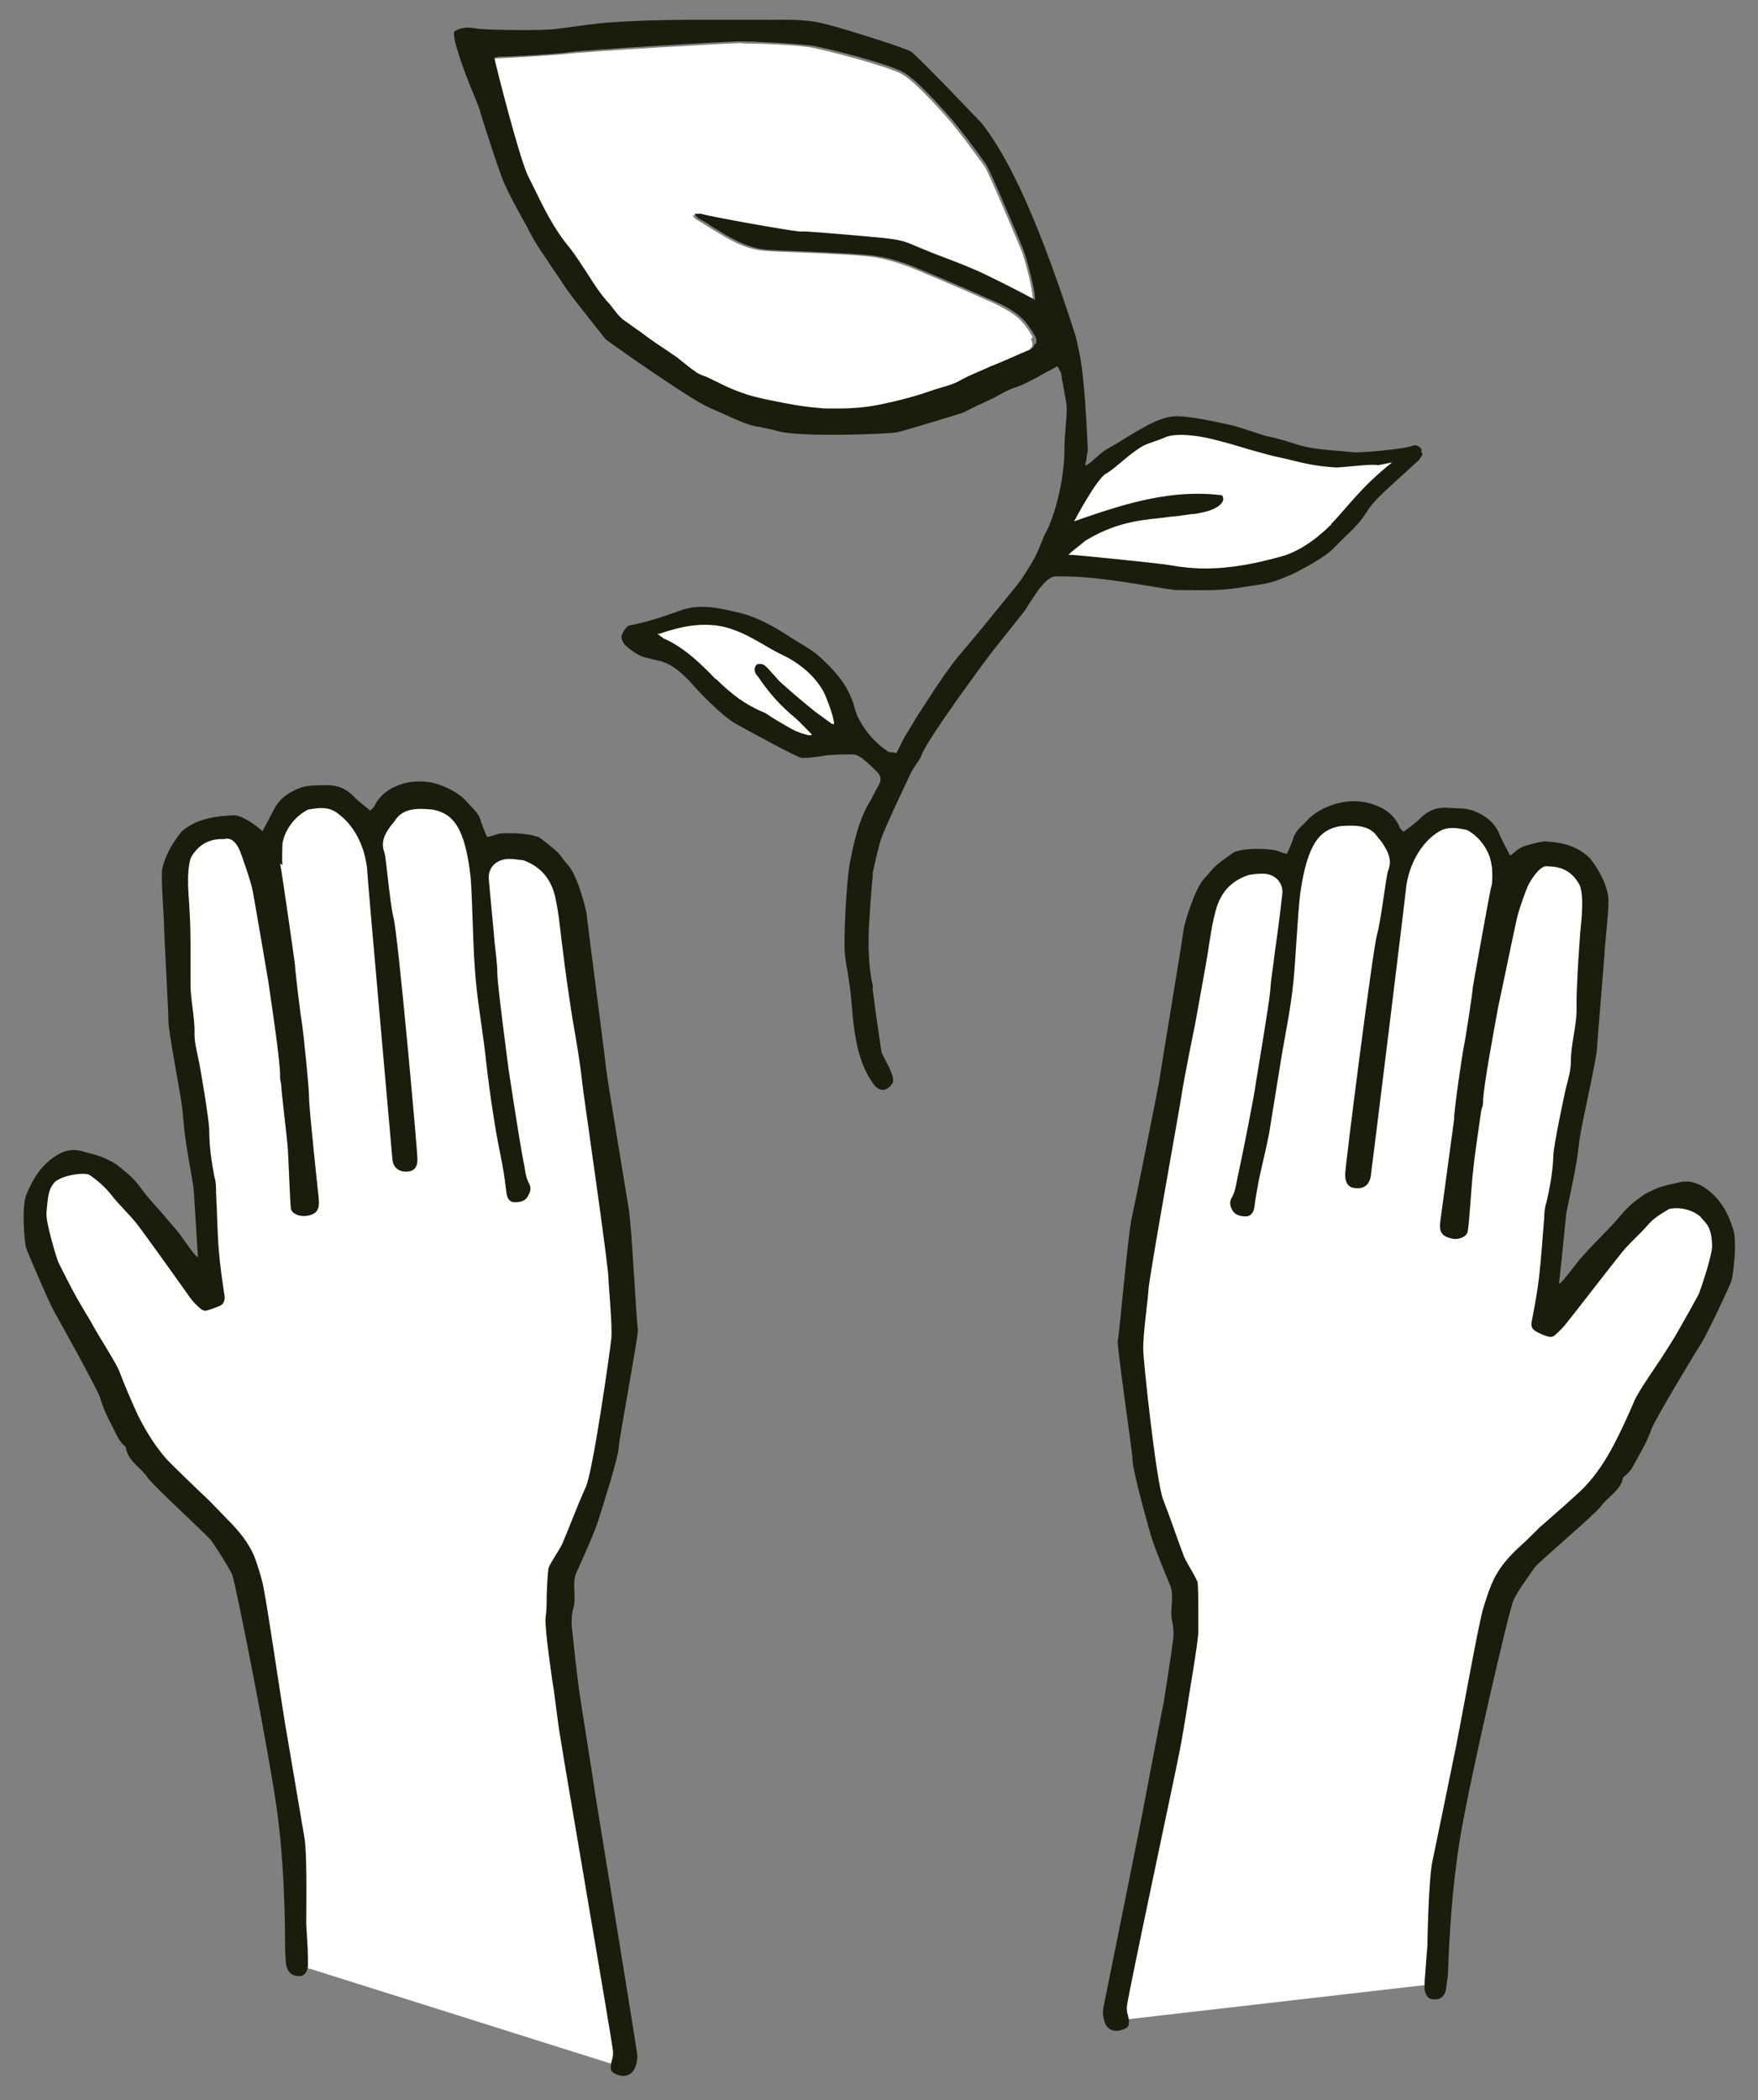
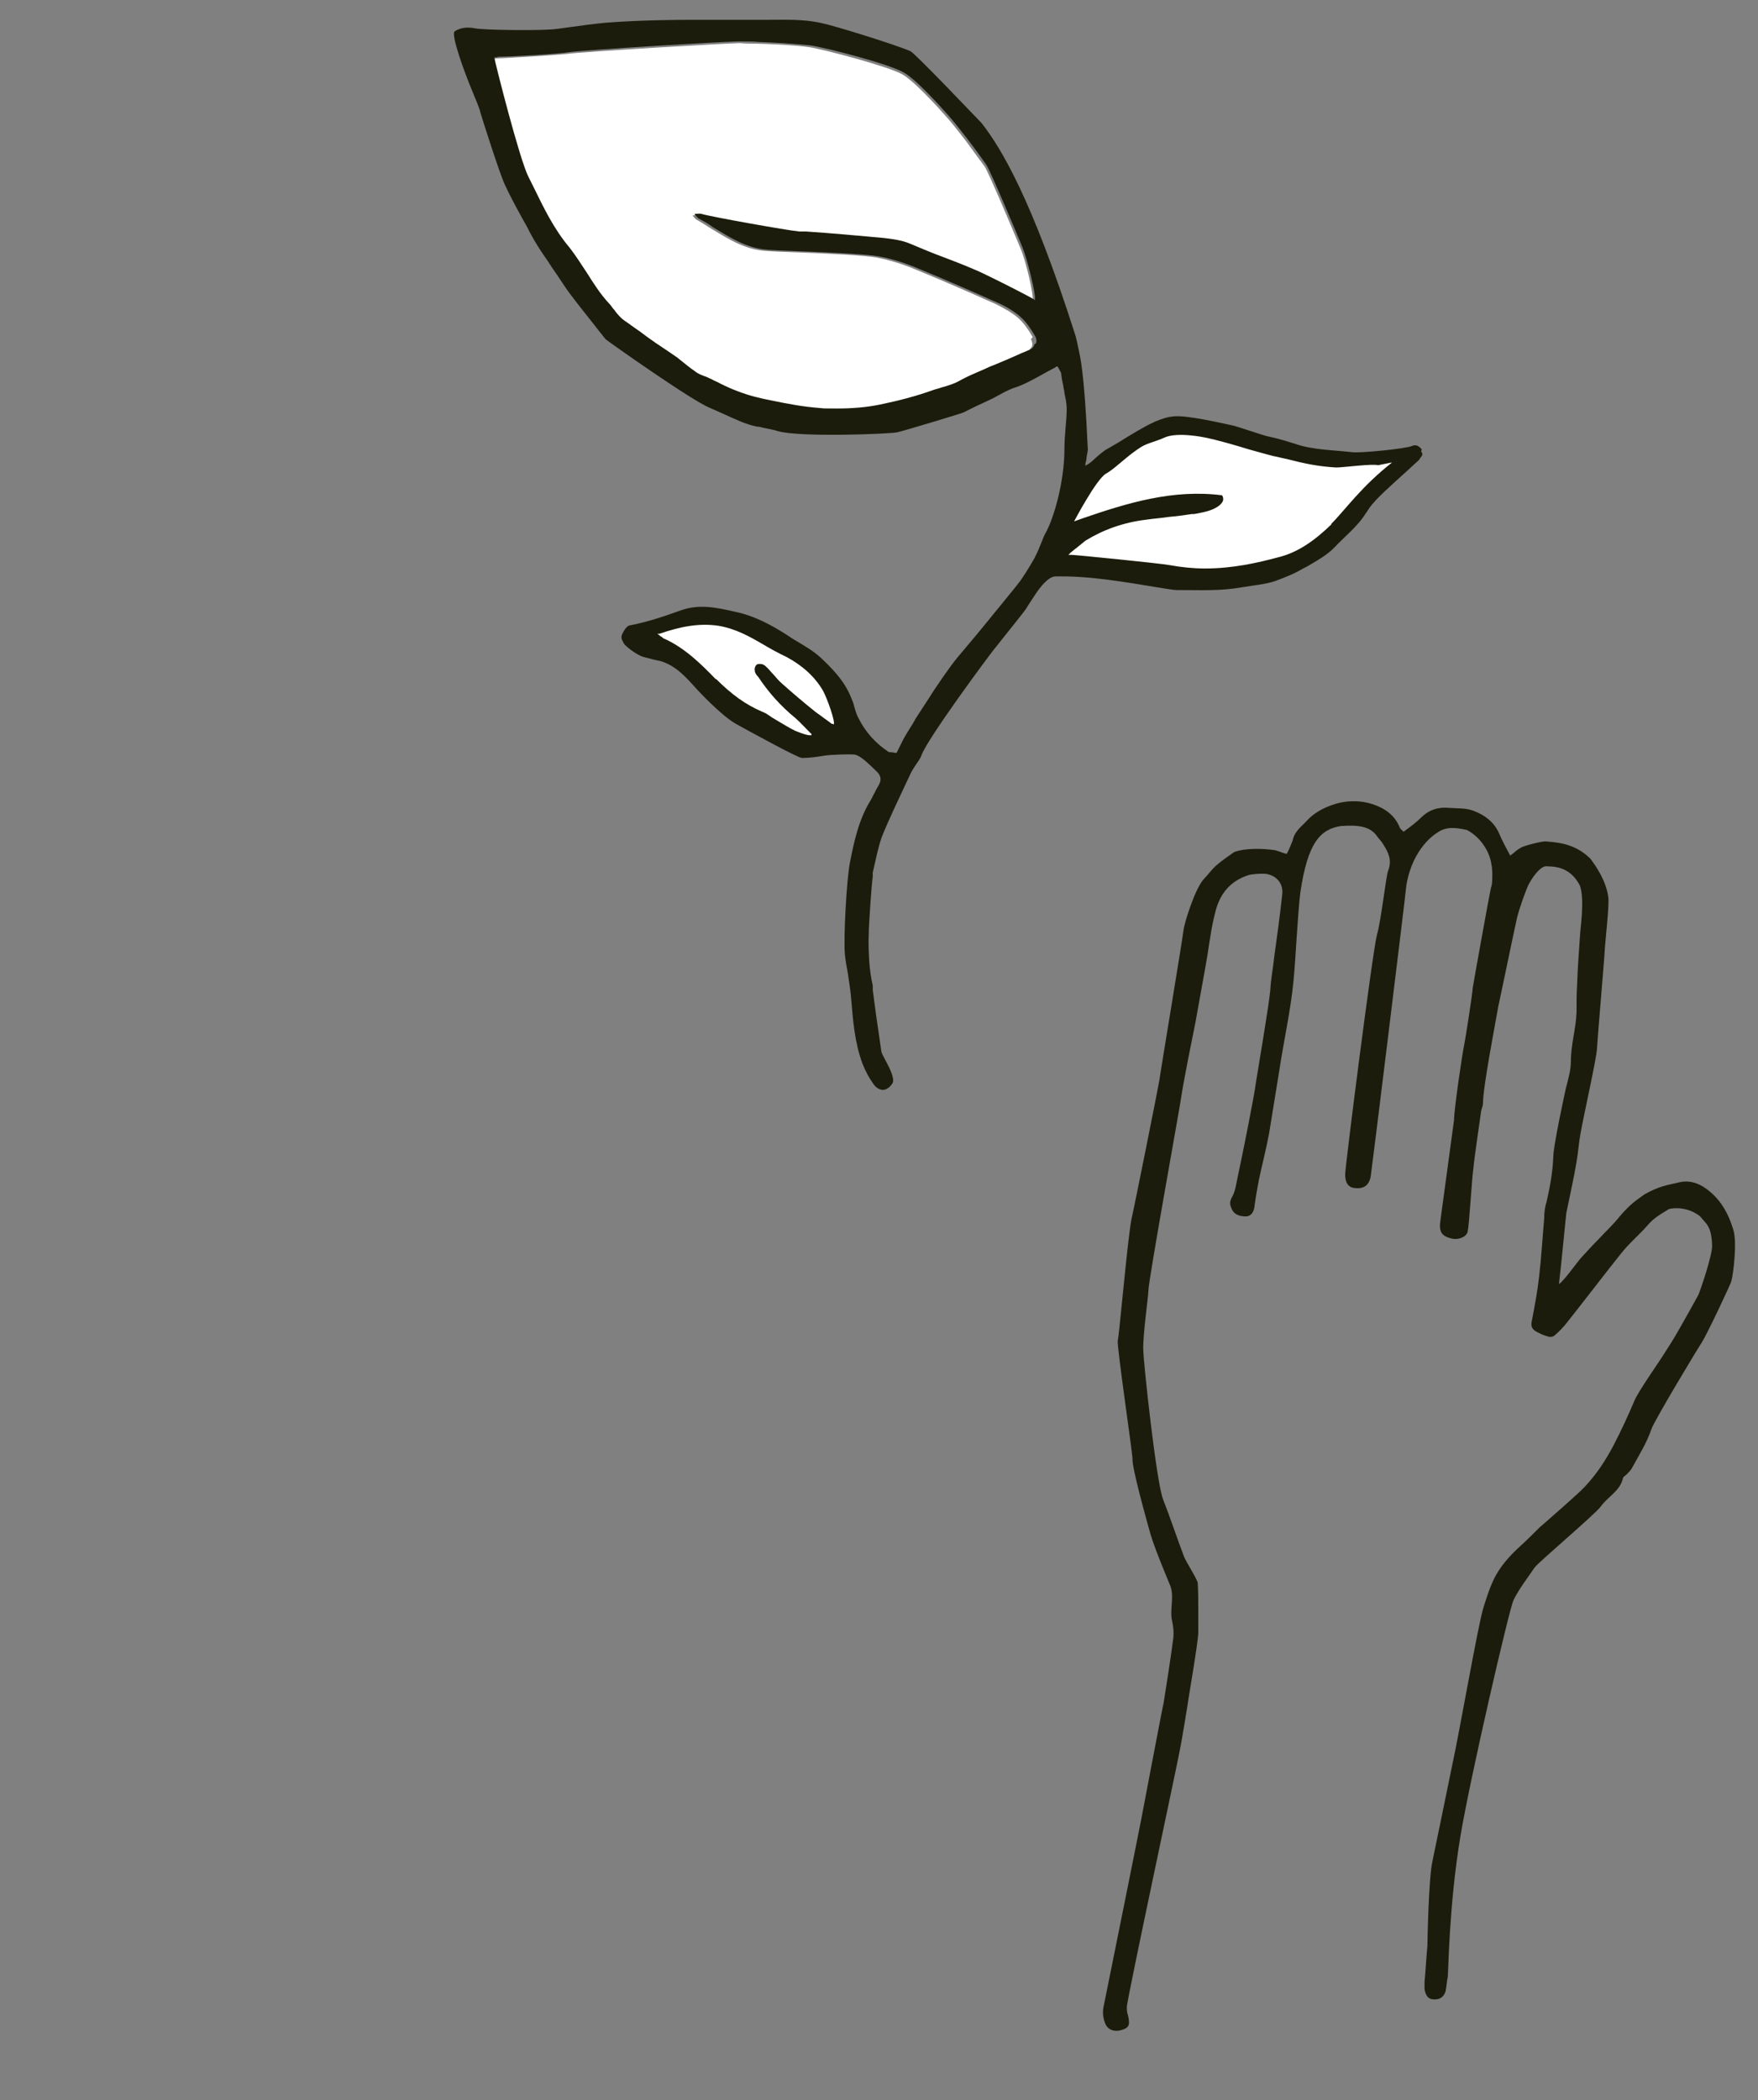
<svg xmlns="http://www.w3.org/2000/svg" id="Laag_1" version="1.1" viewBox="0 0 310 370.2">
  <rect x="0" y="0" width="310" height="370.2" fill="#808080" stroke="none" />
  <defs>
    <style>
      .st0 {
        fill: #1c1c0c;
      }

      .st1 {
        fill: #fff;
      }
    </style>
  </defs>
  <polygon class="st1" points="189 87.2 204.1 76.3 209.8 75.7 220.6 78.4 233.9 81.4 245.4 81.4 234.8 95.5 225.6 100.3 217.2 102.5 198.8 101.2 185.9 100.3 189 87.2" />
  <polygon class="st1" points="150.4 129.5 146.4 118.8 135 111.8 126.3 108 113.6 111.2 112.7 113.8 118.8 115 126.9 122.2 135 128 142.3 131.5 150.4 129.5" />
-   <polygon class="st1" points="197.2 356.1 253.7 349.6 255.4 322.5 262.2 289.2 266.2 278.7 284.4 262.4 304.2 224.7 302.5 214.2 297.4 211.5 291.1 212.6 273.5 233.6 274.6 212 281.5 170.4 281.7 157.7 276.4 151 269.7 151.4 265.6 157.5 263.3 147.1 254.8 143.9 248.5 150.5 242.5 144.2 236.9 143.9 232.6 146.5 228.3 154.3 222.2 152.3 217.4 153.8 212 161.9 204.2 203 199.4 236 203.2 266.7 208.9 282.7 202.4 325 197.2 356.1" />
-   <polygon class="st1" points="110.5 364.6 52.1 346.2 50.9 318 45.6 284.4 42.1 273.7 24.5 256.6 6.3 218.2 8.5 207.7 13.6 205.3 19.9 206.6 36.6 228.3 36.4 206.7 31.3 164.8 31.6 152.2 38.1 146.4 43.8 146.4 47.7 152.6 50.4 142.3 58.4 140.8 65.1 146.4 71.4 140.3 76.9 140.3 81.2 143.1 85.1 151 91.3 149.3 96.1 151 101.1 159.3 107.2 200.6 110.5 233.8 105.5 264.4 99.1 280.1 103.8 322.6 110.5 364.6" />
  <g>
    <path class="st1" d="M206.2,99.6c2.1.4,4.2.6,6.3.6,4.8,0,9.3-1,13-2,3.2-.8,6.1-2.7,9.3-5.8,2.4-2.3,5.4-6.7,10.8-10.9l-2.5.5c-1-.2-6.1.5-7.4.4.2,0-.3,0,0,0-3.3-.2-5.6-.7-8.7-1.5-.6-.2-1.7-.4-2.3-.5-1.5-.4-2.9-.8-4.4-1.2-2.4-.7-5.4-1.6-7.8-2.1,0,0-4.7-1.1-7,0-1.5.6-3.1.9-4.2,1.7-.8.5-1.9,1.5-2.7,2-1,.8-2.4,2-3.5,2.7-1.7,1-5.6,8.4-5.6,8.4l1.4-.5c8.1-2.8,16.1-5.2,24.7-4.1.4.7.2,1.2-.5,1.8-1.3,1.1-2.8,1.3-4.4,1.5h-.4c-1.3.2-2.7.4-4,.5-1.4.1-2.8.3-4.1.5-4.1.6-7.6,1.8-10.7,3.7-.6.3-1.1.8-1.6,1.3-.3.3-.6.5-1,.8l-.4.3h.5c.8,0,15.7,1.5,17.3,1.9Z" />
    <path class="st1" d="M138.6,115.7c-1.6-.8-2.9-1.6-4.1-2.2-2.4-1.4-5-2.9-7.9-3.3-3.4-.5-6.6.1-10.4,1.3h-.4c0,.1.3.4.3.4.2.1.3.2.4.3.2.2.4.3.6.4,3.6,1.6,6.3,4.4,9,7h.1c2.7,2.8,5.3,4.6,8,5.8.4.2.9.5,1.3.7.2.1.4.3.6.4l1,.6c1,.6,2,1.2,3,1.7,0,0,1.9.8,2.6.8s.2,0,.3,0h0c0-.1-.1-.3-.1-.3-.5-.5-2.1-2.2-2.7-2.7-2.7-2.2-4.9-4.6-6.6-7.2h0c-.2-.5-.5-.9-.6-1.2,0-.4.2-.9.4-1.1.1-.1.6-.1,1,0,.3.1.7.4.9.7.3.3.6.7.9,1,.5.6.9,1.1,1.5,1.6,1.9,1.7,4,3.4,5.9,5l.4.3c.6.5,1.2.9,1.8,1.3.3.2.5.4.8.6h.1c0,0,.1,0,.1,0,.4-.3-1.2-4.7-1.9-6-1.5-2.5-3.6-4.5-6.4-5.9ZM146.1,126.7c-.6-.4-1.2-.9-1.7-1.3l-.4-.3c-2-1.6-4-3.3-5.9-5-.5-.5-1-1-1.5-1.6-.3-.3-.6-.7-.9-1-.3-.3-.7-.7-1.1-.8-.4-.1-1.1-.2-1.4,0-.4.3-.6,1-.6,1.4,0,.5.4.9.6,1.3h0c1.8,2.7,4,5.1,6.7,7.4.5.4,1.6,1.5,2.3,2.2-.6-.2-1.7-.6-1.9-.7-1-.5-2-1.1-3-1.7l-1-.6c-.2-.1-.4-.2-.6-.4-.4-.3-.9-.5-1.3-.7-2.7-1.2-5.2-2.9-7.9-5.6h-.1c-2.7-2.8-5.5-5.6-9.1-7.2-.1,0-.3-.2-.5-.3,0,0,0,0-.1-.1,3.6-1.1,6.7-1.7,9.8-1.2,2.9.4,5.4,1.9,7.8,3.3,1.2.7,2.5,1.4,4.1,2.3,2.7,1.4,4.9,3.4,6.3,5.8.8,1.3,1.6,4.1,1.9,5.1-.1-.1-.3-.2-.4-.3Z" />
    <path class="st1" d="M182.1,59.4c-.7-1.2-1.5-2.4-2.5-3.3-1-.9-2.4-1.7-4-2.5-3.8-1.7-8.8-3.9-13.9-6-2.6-1.1-5-1.8-7.1-2.2-2.1-.4-8.5-.7-13.6-.9-2.8-.1-5.2-.2-6.3-.3-3.5-.3-6.3-2.1-9.3-3.9-.8-.5-1.7-1.1-2.6-1.6-.2-.1-.3-.3-.5-.5,0,0-.1-.1-.2-.2h0c.4-.1.8-.1,1.2,0,1.6.5,15.2,2.9,17.2,3h1.2c4.4.4,8.9.7,13.3,1.2,1.8.2,3.6.4,5.2,1.1,1.9.8,3.8,1.6,5.7,2.3,2.6,1,5.3,2,7.9,3.3,2.1,1,7.4,3.7,8,4.1l.3.2v-.3c.2-.9-1.2-6.9-2.1-9-.9-2.2-5.7-13.6-6.4-14.6-1.3-1.7-3.1-4.3-4.4-5.9-.4-.5-.8-1-1.2-1.5-.8-1-6.4-7.4-8.9-8.8-2.5-1.4-13.8-4.4-16.5-4.8-3-.4-6.1-.5-9.1-.6-1,0-2,0-3-.1-1.8,0-27.7,1.5-30.5,1.9-1.7.2-10,.7-12.4.8-.2,0-.3,0-.4.1,0,0-.2,0-.2,0h-.2c0,0,0,.2,0,.2.1.8,4.4,17.9,6,20.9.3.6.6,1.2.9,1.8,1.8,3.6,3.7,7.3,6.3,10.6,1.2,1.4,2.2,3,3.1,4.5,1.2,1.9,2.5,3.8,4,5.5.3.3.6.7.8,1,.5.7,1,1.4,1.8,1.9.9.6,1.8,1.3,2.7,1.9,1,.7,1.9,1.4,2.9,2.1.6.4,1.2.8,1.8,1.2.6.4,1.3.8,1.9,1.3.5.4,1,.8,1.5,1.2.6.5,1.3,1.1,2,1.5.5.3,1.1.5,1.6.7.3.1.6.2.9.4.6.3,1.1.5,1.6.8,1,.5,2.1,1.1,3.2,1.4,1.9.7,3.9,1.2,5.9,1.6,2.9.6,5.6,1.1,8.3,1.3,1.1,0,2.2.1,3.2.1,2.6,0,5.1-.2,7.6-.7,3.4-.7,6.4-1.5,9.2-2.5.5-.2,1.1-.3,1.6-.5,1.2-.3,2.4-.7,3.4-1.3,1.3-.8,2.7-1.4,4.1-1.9.4-.2.7-.3,1.1-.5.7-.3,1.4-.6,2.2-.9,1.4-.6,2.9-1.2,4.4-1.9.6-.3,1-.7,1.2-1.1.1-.4,0-.8-.2-1.2h0Z" />
    <path class="st1" d="M138.4,116.1c-1.6-.8-2.9-1.6-4.1-2.3-2.3-1.4-4.9-2.8-7.8-3.3-3.2-.5-6.2,0-9.8,1.2,0,0,0,0,.1.1.2.2.3.3.5.3,3.6,1.7,6.4,4.4,9.1,7.1h.1c2.7,2.8,5.2,4.6,7.9,5.7.5.2.9.5,1.3.7.2.1.4.3.6.4l1,.6c1,.6,2,1.1,3,1.7.3.1,1.3.5,1.9.7-.7-.7-1.8-1.8-2.3-2.2-2.7-2.3-4.9-4.7-6.7-7.3h0c-.3-.5-.6-.9-.6-1.4,0-.5.2-1.1.6-1.4.3-.3,1-.2,1.4,0,.4.2.8.5,1.1.8.3.3.6.7.9,1,.5.5.9,1.1,1.5,1.6,1.9,1.7,3.9,3.4,5.9,5l.4.3c.6.5,1.2.9,1.7,1.3.1.1.3.2.4.3-.2-1.1-1.1-3.8-1.9-5.1-1.4-2.4-3.5-4.4-6.3-5.8Z" />
    <path class="st0" d="M250.7,79.2c-.5-.6-1-.9-1.7-.6-1.1.5-9.2,1.3-10.6,1.1-3.5-.4-7-.4-10.1-1.5-1.3-.4-2.6-.8-3.9-1.1l-.9-.2c-1.2-.3-5.2-1.7-6.1-1.9-1.9-.4-8.3-1.9-10.5-1.6-1.2.1-2.2.5-3.2.9l-.4.2c-1.2.5-4.2,2.3-6.1,3.5-.9.5-1.5.9-1.9,1.1-.6.3-1.4,1-2.2,1.7-.5.5-.9.8-1.2,1,0,0-.2.1-.2.1l-.3.2v-.4c.1-.4.2-.7.2-1.1.1-.7.3-1.2.2-1.8-.6-13.6-1.4-16.2-1.6-17.2-.2-1-.4-2-.7-2.9-7.6-23.7-12.9-32.5-16.4-37-.6-.6-11.9-12.5-12.6-12.7-3.1-1.3-13.5-4.5-15.5-4.9-3.4-.8-6.8-.6-10.3-.6-2.9,0-5.9,0-8.8,0-1.7,0-3.3,0-5,0h0c-.4,0-7.6,0-14,.5-4.4.4-8.7,1.2-9.9,1.2-3.1.2-11.6.1-13.2-.2-1.5-.3-2.6-.1-3.6.5-.8.5,1.8,7.5,3.1,10.6.7,1.7,1.3,3.1,1.4,3.7.1.4,3.4,10.8,4.3,12.7,1.2,2.6,2.6,5.1,4,7.6l.4.8c.9,1.7,1.8,3.1,2.7,4.4.3.4.7,1,1.2,1.8,1.2,1.7,2.6,3.9,3,4.4,1.7,2.3,3.6,4.6,5.3,6.8l1.2,1.5c.6.5,15.3,10.9,18.4,12.1.9.4,1.8.8,2.7,1.2,1.8.8,3.6,1.7,5.6,2.1.4,0,.7.1,1.1.2.9.2,1.7.3,2.6.6,3.9,1.1,19.6.5,21,.2,1-.2,11.6-3.4,11.7-3.5l1.6-.8c1.2-.6,2.4-1.1,3.6-1.7.4-.2.9-.5,1.3-.7.9-.5,1.9-1,2.9-1.3,1.5-.5,3.8-1.8,5.4-2.7,1-.5,1.5-.8,1.6-.9h.2c0,0,.6,1.1.6,1.1.1.8.2,1.5.4,2.3,0,.4.2.8.2,1.3.2.9.4,1.8.4,2.8,0,1.1-.1,2.2-.2,3.3-.1,1.2-.2,2.5-.2,3.7,0,5.9-1.9,12.3-3.3,14.8-.5.8-.9,2.4-2,4.5-1,1.8-2.2,3.6-2.5,4-.8,1.1-3.9,4.8-6.4,7.9-1.3,1.6-2.4,2.9-3,3.6-.4.5-1,1.2-1.6,1.9-1.8,2.2-3.8,5.3-4.1,5.7l-.7,1.1c-.9,1.4-2.4,3.7-2.6,4-.8,1.5-1.8,2.8-2.5,4.3l-.9,1.8h-.2c-.2,0-.4-.1-.6-.1-.3,0-.6,0-.8-.2-2.2-1.5-3.9-3.4-5.1-5.8-.4-.7-.6-1.5-.8-2.2-.1-.5-.3-.9-.5-1.4-1.2-3.1-3.6-5.4-5.4-7.1-1.3-1.2-2.9-2.1-4.4-3-.5-.3-1-.6-1.4-.9-2.8-1.8-5.9-3.5-9.4-4.2-3.1-.7-6.2-1.4-9.5-.2-2.8,1-5.7,2-8.8,2.6-.5,0-1,.6-1.4,1.4-.5.9,0,1.3.2,1.8.1.3,2.1,2,3.5,2.4,1.1.3,2.3.6,2.9.7,2.8.8,4.6,2.9,6.4,4.9,0,0,4.3,4.7,7,6.2,1.8,1,10.9,6,11.6,6,1.4,0,2.7-.2,3.9-.4,1.1-.2,4.7-.3,5.4-.2,1.1.2,2.4,1.6,3.3,2.4.2.2.4.4.5.5.8.7,1,1.5.5,2.4-.2.4-.5.8-.7,1.3-.3.5-.5,1-.8,1.5-2.1,3.4-2.9,7.3-3.6,10.8-.6,2.8-1.2,13.7-.9,16.4.1,1.1.3,2.1.5,3.2.2,1.5.5,3.1.6,4.6.3,3.6.6,7.7,2,11.4.5,1.3,1.2,2.6,2.1,3.8.4.5,1,.8,1.5.8.6,0,1.3-.5,1.7-1.2.4-.8-.5-2.6-1.2-3.9-.4-.8-.8-1.4-.8-1.8-.3-2.1-.6-4.1-.9-6.2-.2-1.5-.4-3-.6-4.5v-.8c-.3-1.3-.5-2.7-.6-4-.1-1.7-.2-3.5-.1-5.2v-.5c.1-2.2.5-8.2.7-9.5v-.7c.5-2.1.9-4.3,1.6-6.3,1.3-3.2,2.8-6.3,4.2-9.3.3-.6.6-1.3.9-1.9.2-.5.6-1,.9-1.5.4-.6.8-1.1,1-1.7,1.1-3,11.7-17.3,12.9-18.8.3-.3.7-.9,1.2-1.5,1.5-1.9,3.8-4.7,4.4-5.6.1-.2.2-.3.3-.5.7-1,1.7-2.8,2.9-4,.6-.6,1.3-1.1,1.9-1.1.2,0,2.8-.1,6.8.3,6,.6,13.3,2.1,14.6,2.1,4.5,0,7.6.2,11.6-.5,1.7-.3,4.1-.5,5.8-1.1,1.6-.6,3.2-1.2,4.9-2.2l.6-.3c1.7-1,3.7-2.1,5-3.5,1.6-1.7,3.8-3.5,5.1-5.4.3-.5.7-1,1-1.5,1.1-1.6,4.2-4.3,6.4-6.3,1.2-1.1,2.2-2,2.4-2.2,0,0,0-.1.1-.2.4-.5.6-.8.2-1.2ZM182.4,60.7c-.1.5-.5.9-1.2,1.1-1.5.6-2.9,1.3-4.4,1.9-.7.3-1.4.6-2.2.9-.4.2-.7.3-1.1.5-1.4.6-2.8,1.2-4.1,1.9-1,.6-2.3,1-3.4,1.3-.5.2-1.1.3-1.6.5-2.8,1-5.8,1.8-9.2,2.5-2.4.5-4.9.7-7.6.7s-2.1,0-3.2-.1c-2.7-.2-5.4-.7-8.3-1.3-2.1-.4-4.1-.9-5.9-1.6-1.1-.4-2.2-.9-3.2-1.4-.5-.3-1.1-.5-1.6-.8-.3-.1-.6-.3-.9-.4-.6-.2-1.1-.4-1.6-.7-.7-.5-1.4-1-2-1.5-.5-.4-1-.8-1.5-1.2-.6-.4-1.3-.9-1.9-1.3-.6-.4-1.2-.8-1.8-1.2-1-.7-2-1.4-2.9-2.1-.9-.6-1.8-1.3-2.7-1.9-.7-.5-1.3-1.2-1.8-1.9-.3-.3-.5-.7-.8-1-1.6-1.7-2.8-3.6-4-5.5-1-1.5-2-3.1-3.1-4.5-2.7-3.2-4.5-6.9-6.3-10.6-.3-.6-.6-1.2-.9-1.8-1.6-3.1-5.9-20.2-6-20.9v-.2s.1,0,.1,0c0,0,.2,0,.2,0,.2,0,.3-.1.4-.1,2.4,0,10.7-.5,12.4-.8,2.8-.4,28.8-2,30.5-1.9,1,0,2,0,3,.1,3,.1,6.1.3,9.1.6,2.8.4,14,3.3,16.5,4.8,2.5,1.4,8.1,7.8,8.9,8.8.4.5.8,1,1.2,1.5,1.3,1.6,3.2,4.2,4.4,5.9.7,1,5.5,12.4,6.4,14.6.9,2.2,2.3,8.1,2.2,9v.3s-.3-.2-.3-.2c-.6-.4-5.9-3.1-8-4.1-2.6-1.3-5.3-2.3-7.9-3.3-1.9-.7-3.8-1.5-5.7-2.3-1.6-.7-3.4-.9-5.2-1.1-4.4-.4-8.9-.8-13.3-1.1h-1.2c-2.1-.2-15.6-2.6-17.2-3.1-.3-.1-.8,0-1.2,0h0c0,.2.1.2.2.3.2.2.3.4.5.5.9.5,1.8,1,2.6,1.6,3,1.8,5.8,3.6,9.3,3.9,1.1.1,3.5.2,6.3.3,5.1.2,11.5.5,13.6.9,2.2.4,4.5,1.1,7.1,2.2,5.1,2.1,10.1,4.3,13.9,6,1.6.7,3,1.6,4,2.5,1,.9,1.8,2.1,2.5,3.3h0c.3.5.3.9.2,1.3ZM146.9,127.6h-.1c0,0-.1,0-.1,0-.3-.2-.5-.4-.8-.6-.6-.4-1.2-.9-1.8-1.3l-.4-.3c-2-1.6-4-3.3-5.9-5-.6-.5-1-1.1-1.5-1.6-.3-.3-.6-.7-.9-1-.3-.3-.6-.6-.9-.7-.3-.1-.8-.1-1,0-.3.2-.5.7-.4,1.1,0,.4.3.8.6,1.1h0c1.8,2.7,3.9,5.1,6.6,7.3.6.5,2.2,2.2,2.7,2.7h.1c0,.1,0,.3,0,.3,0,0-.1,0-.3,0-.7,0-2.6-.8-2.6-.8-1-.5-2-1.1-3-1.7l-1-.6c-.2-.1-.4-.3-.6-.4-.4-.3-.8-.5-1.3-.7-2.8-1.2-5.3-3-8-5.7h-.1c-2.7-2.8-5.5-5.5-9-7.1-.2,0-.3-.2-.6-.4-.1,0-.3-.2-.4-.3l-.3-.2h.4c3.8-1.3,7-1.9,10.4-1.4,3,.5,5.5,1.9,7.9,3.3,1.2.7,2.4,1.4,4.1,2.2,2.8,1.5,5,3.5,6.4,5.9.7,1.2,2.3,5.7,1.9,6ZM234.8,92.4c-3.2,3.1-6.1,5-9.3,5.8-3.7,1-8.1,2-13,2-2,0-4.1-.2-6.3-.6-1.6-.3-16.5-1.8-17.3-1.8h-.5s.4-.4.4-.4c.4-.3.7-.6,1-.8.6-.5,1.1-.9,1.6-1.3,3.1-1.9,6.6-3.2,10.7-3.7,1.4-.2,2.8-.3,4.1-.5,1.3-.1,2.7-.3,4-.5h.4c1.5-.3,3.1-.5,4.4-1.5.7-.6.9-1.1.5-1.8-8.6-1.1-16.6,1.3-24.7,4.1l-1.4.5s3.9-7.4,5.6-8.4c1.1-.6,2.5-1.9,3.5-2.7.7-.6,1.9-1.5,2.7-2,1.1-.7,2.7-1,4.2-1.7,2.3-1,7,0,7,0,2.5.5,5.5,1.4,7.8,2.1,1.5.4,2.8.8,4.4,1.2.6.1,1.7.4,2.3.5,3.1.8,5.4,1.3,8.7,1.5,1.3,0,6.4-.7,7.4-.4l2.5-.5c-5.4,4.2-8.4,8.5-10.8,10.9Z" />
-     <path class="st0" d="M235.6,82.5c-.3,0,.2,0,0,0h0Z" />
  </g>
  <g>
-     <path class="st0" d="M49.8,152.5c-.1-.7,0-3.1,0-3.8.4-2.3,2-4.7,4.5-6,2.2-.4,3.8-.5,5.3.7.2.2,4.2,2.7,5.1,9.4.1,2.2,4.4,50.3,4.5,51.6.2,1.5,1.2,2.2,2.7,2.1,1.2-.1,1.8-.9,1.7-2.4,0-1.4-3.4-39.3-4.2-42.3-.7-2.9-1.3-10.6-1.6-11.5-.7-1.8,0-3.2,1-4.6.3-.4.7-.8,1-1.3,1.4-1.9,3.7-2,6.5-1.7,3.6.7,5.7,3.1,6.7,12,.3,4.1.4,11.5.7,15.5.3,5.3,1.3,10.6,1.9,15.8.4,3.7.9,7.5,1.5,11.2.4,2.8,1,5.5,1.5,8.2.3,1.6.5,3.2.7,4.8.1.9.5,1.7,1.4,1.7.9,0,1.9-.1,2.4-1.1.4-.7.7-1.4.1-2.4-.6-1.1-.6-2.5-.9-3.7-.8-4.1-2.4-14.9-2.6-16.1-.4-3.1-1.9-14.4-2-16.8,0-2-.3-3.9-.5-5.9-.3-3.6-.7-7.3-1-10.9-.2-2.2,1.5-3.7,3.8-3.6.8,0,1.6.2,2.2.2,5.4,1.9,5.7,6.7,6,8,.5,2.7.7,5.5,1.1,8.3.4,3.4.9,6.7,1.4,10.1.3,2,.7,4,1,6,.2,1,.9,5.8,1,7.1,0,.5,4.7,32.6,4.6,34.4,0,1,.7,8,.5,10.4-.2,2-3.2,23.3-4.5,26.2-1.5,3.3-2.7,6.6-4.1,9.9-.4,1-2.4,3.8-2.5,4.5-.2,1.5-.2,3.1-.3,4.6,0,1.4,0,2.7-.2,4.1-.2,1.7,1.3,11.9,1.5,13,.4,2.9.7,5.8,1.2,8.6.4,2.8,9,52.7,9.2,54.8,0,.5,0,1-.2,1.5-.4,1.7-.3,2.1,1,2.6,1.3.5,2.6,0,3.1-1.3.3-.8.5-1.8.3-2.7-.5-3.6-7-43.3-7.2-44.6-.2-1.5-3-19.1-3-19.3-.5-3.8-.9-7.6-1.3-11.4,0-1,0-2,.3-2.9.6-2.1-.3-4.2.5-6.2.2-.5,2.9-6.3,3.8-9,.8-2.5,3.7-11.6,3.7-13.2,0-1,3.5-19.9,3.4-20.7-.3-1.2-1.1-18.9-1.7-21.8-.1-.7-3.8-22.8-3.9-24.1-.2-2.1-3.3-25.7-3.4-26.9,0-1-1.7-7.5-3.4-9.2-.6-.6-1-1.3-1.5-1.9-.8-.9-3.1-2.6-3.5-2.9-2-.8-5.4-.8-6.7-.7-.7,0-1.8.6-2.5.6-.3-.5-1-2.4-1.1-2.7-.3-1.5-1.5-2.3-2.4-3.4-1.5-1.7-3.6-2.7-5.6-3.3-1.8-.5-3.8-.5-5.7,0-2.2.7-4,1.8-5.1,4-.1.3-.4.4-.7.8-1-.9-2.1-1.6-3-2.6-1.4-1.4-3-2-5-1.9-1.4,0-2.9,0-4.2.4-1.9.7-3.7,1.8-4.7,3.7-.7,1.3-1.4,2.7-2.1,4-1-.8-1.8-1.5-2.8-2-.7-.4-1.5-.8-2.2-.8-2.8.1-6.6.5-9.2,2.8-1.1,1.3-2.9,3.8-3.5,6.7-.2,1.4.2,7.4.3,9,0,2.1.8,15.8.8,17.8,0,1.8,2,12.1,2.4,15,.2,1.6.3,3.3.5,5,.4,3,1,6.1,1.5,9.1.1.7.6,9.3.8,12.5-.7-.3-2.9-3.8-3.7-4.7-1-1.2-2-2.3-3-3.5-1.2-1.4-2.5-2.7-3.5-4.2-1.8-2.3-2.7-2.7-4.2-4-2.7-1.6-4-1.7-6.1-2.3-2-.6-3.9.2-5.5,1.5-2.1,1.7-3.3,3.8-4.3,6.3-.8,2.2-.3,8.3,0,9.2,0,.3,4,9.5,4.8,11,.4.7,7.9,14.1,8.3,15.6.7,2.5,2,4.6,3.1,6.9.2.4.5.7.7,1,.2.3.7.5.7.8.4,2.4,2.6,3.4,3.8,5.2.9,1.4,10.7,10.3,11.3,11.2,1.3,1.9,2.5,3.8,3.6,5.8.6,1.3,6.6,31.7,8,42.1,1.6,12.1,1.3,23.9,1.4,24.7.1.9,0,1.7.3,2.6.3,1,1.1,1.5,2.1,1.5.9,0,1.4-.5,1.6-1.7,0-.4,0-.9,0-1.3,0-2.1-.2-4.2-.3-6.3,0-.3.2-12-.3-15-.4-2.4-2.4-14.1-2.9-17.1-1-5.4-3.8-25.1-4.5-27.9-.4-1.6-.9-3.2-1.5-4.8-1.1-2.5-2.8-4.5-4.7-6.4-1.1-1.1-2.1-2.2-3.2-3.3-1.5-1.4-6.6-6.3-7.6-7.4-2-2.3-3.6-4.9-5-7.7-1.2-2.6-2.3-5.2-3.3-7.8-.6-1.5-3.9-6.6-4.5-7.8-1-1.8-2.1-3.5-3.1-5.3-1.1-2-2.1-4-3.1-6-.2-.4-2.3-7.1-2.1-8.8.3-3.4.4-4.1,1.5-5.4,1.6-1.3,5.4-1.7,6.1-1.2,1.6,1.1,2.8,2.2,3.9,3.6,1.4,1.8,3.1,3.3,4.5,5.1,1.4,1.8,8.4,11.6,9.3,12.9.5.7,1.2,1.4,1.9,2,.2.2.7.4,1,.3.8-.2,1.5-.5,2.3-.8.7-.3,1-.9.9-1.8-.4-2.6-.8-5.3-1-7.9-.3-3.4-.3-6.9-.5-10.3,0-.9,0-1.9-.3-2.8-.5-2.7-.9-5.3-.9-8.1,0-1.9-1.6-11.2-1.8-12.1-.3-1.6-.8-3.3-.8-4.9.1-3-.7-5.8-.7-8.8,0-1.7,0-3.3,0-5,0-2.8,0-5.6-.2-8.4,0-1.1-.7-6.4.3-9,1.5-2.6,3.7-3.3,5.8-3.2,1.1-.3,1.9.3,2.6,1.6.4.8,2.2,6,2.5,7.7.3,1.7,2.5,14.4,2.7,15.7.4,2.9,2.2,14.3,2.1,17.2,0,.4.2.8.2,1.3,0,.8.9,8.2,1.1,10.4.2,2.2.4,9.7.6,11.2.1.9,1.5,1.5,2.8,1.3,1.8-.3,2.3-1.1,2.1-3.1-.1-.9-1.8-16.8-1.7-17.8,0-1.8-1-11.5-1.3-13.4-.2-.9-1.2-9.3-1.2-10.1,0-.2-2.4-16.9-2.6-17.7Z" />
    <path class="st0" d="M263,156.2c.2-.6.2-3.1,0-3.8-.3-2.3-1.9-4.8-4.3-6.1-2.2-.5-3.8-.6-5.3.5-.2.1-4.3,2.6-5.4,9.2-.2,2.2-6.1,50.2-6.3,51.4-.3,1.5-1.2,2.2-2.8,2-1.2-.1-1.7-1-1.7-2.4,0-1.4,4.8-39.1,5.6-42.2.8-2.8,1.6-10.5,2-11.4.7-1.8,0-3.2-.9-4.6-.3-.5-.7-.9-1-1.3-1.3-2-3.7-2.1-6.5-1.9-3.6.6-5.8,2.9-7.1,11.7-.5,4.1-.8,11.4-1.2,15.5-.5,5.3-1.7,10.5-2.5,15.8-.6,3.7-1.2,7.4-1.8,11.1-.5,2.7-1.2,5.4-1.8,8.2-.3,1.6-.6,3.2-.8,4.8-.1.9-.6,1.7-1.5,1.7-.9,0-1.9-.2-2.4-1.1-.4-.8-.6-1.4,0-2.4.6-1.1.7-2.4,1-3.7.9-4.1,3-14.8,3.1-16,.5-3.1,2.4-14.3,2.6-16.7.1-2,.5-3.9.7-5.9.5-3.6,1-7.2,1.4-10.9.3-2.2-1.4-3.8-3.6-3.7-.8,0-1.6.1-2.2.2-5.5,1.7-5.9,6.5-6.3,7.8-.6,2.7-.9,5.5-1.4,8.2-.6,3.3-1.2,6.7-1.8,10-.4,2-.8,4-1.2,6-.2,1-1.1,5.7-1.3,7.1,0,.5-5.8,32.4-5.8,34.2,0,1-1,7.9-.9,10.4,0,2,2.3,23.4,3.5,26.4,1.3,3.3,2.4,6.7,3.7,10.1.4,1,2.3,3.9,2.4,4.6.1,1.5.1,3.1.1,4.6,0,1.4,0,2.7,0,4.1,0,1.7-1.8,11.9-1.9,12.9-.5,2.9-.9,5.7-1.5,8.6-.5,2.7-9,42.4-9.2,44.5,0,.5,0,1,.2,1.5.4,1.7.2,2.2-1.1,2.6-1.3.4-2.6,0-3-1.4-.3-.8-.4-1.8-.2-2.7.7-3.5,6.7-33.1,6.9-34.4.3-1.5,3.6-19,3.7-19.2.6-3.8,1.2-7.6,1.7-11.4.1-1,0-2-.2-2.9-.5-2.1.4-4.2-.3-6.2-.2-.5-2.7-6.4-3.5-9.1-.7-2.5-3.3-11.7-3.2-13.4,0-1-2.8-20-2.6-20.8.3-1.2,1.8-18.9,2.5-21.8.2-.7,4.6-22.6,4.8-23.9.3-2.1,4.2-25.5,4.3-26.7.1-1,2-7.4,3.7-9.1.6-.6,1-1.2,1.6-1.8.8-.9,3.2-2.5,3.6-2.8,2-.8,5.4-.6,6.8-.4.7,0,1.8.6,2.5.7.3-.5,1.1-2.4,1.1-2.6.4-1.5,1.6-2.3,2.5-3.3,1.6-1.7,3.7-2.6,5.7-3.1,1.8-.4,3.8-.4,5.7.2,2.2.7,4,1.9,4.9,4.1.1.3.4.5.7.8,1.1-.8,2.2-1.6,3.1-2.5,1.4-1.4,3.1-1.9,5-1.7,1.4.1,2.9,0,4.2.5,1.9.7,3.6,1.9,4.5,3.9.6,1.4,1.3,2.7,2,4,1-.7,1-.9,1.9-1.4.7-.4,3.6-1.1,4.3-1.1,2.8.2,5.4.6,7.9,3,1,1.3,2.8,3.9,3.2,6.8.2,1.4-.5,7.4-.6,9-.1,2.1-1.3,15.8-1.4,17.8-.1,1.8-2.4,12-2.9,14.9-.3,1.6-.4,3.3-.7,5-.5,3-1.2,6-1.8,9-.1.7-.9,9.3-1.3,12.5.7-.3,3.1-3.7,3.9-4.6,1-1.1,2.1-2.3,3.2-3.4,1.2-1.3,2.6-2.6,3.7-4,1.9-2.2,2.8-2.7,4.3-3.8,2.7-1.5,4-1.6,6.1-2.1,2-.5,3.9.3,5.5,1.7,2,1.7,3.2,3.9,4,6.5.8,2.2,0,8.3-.3,9.2,0,.3-4.3,9.4-5.2,10.8-.5.7-8.4,13.8-8.9,15.3-.8,2.4-2.2,4.6-3.4,6.8-.2.4-.5.7-.8,1-.2.3-.7.5-.8.8-.5,2.3-2.7,3.3-3.9,5-1,1.4-11.1,9.9-11.7,10.8-1.3,1.9-2.7,3.7-3.7,5.7-.7,1.3-7.7,31.5-9.4,41.8-2,12.1-2.1,23.9-2.2,24.6-.2.9-.2,1.7-.4,2.6-.3,1-1.1,1.5-2.1,1.4-.9,0-1.4-.6-1.6-1.8,0-.4,0-.9,0-1.3.2-2.1.3-4.2.5-6.3,0-.3.2-12,.9-15,.5-2.3,2.9-14.1,3.5-17,1.2-5.4,4.6-25,5.5-27.7.5-1.6,1-3.2,1.7-4.7,1.1-2.4,2.9-4.4,4.9-6.2,1.1-1,2.2-2.1,3.3-3.2,1.5-1.3,6.9-6,7.9-7.1,2.1-2.2,3.8-4.8,5.2-7.5,1.3-2.5,2.5-5.1,3.6-7.7.6-1.5,4.1-6.5,4.8-7.6,1.1-1.7,2.2-3.4,3.2-5.2,1.1-1.9,2.2-3.9,3.3-5.9.2-.4,2.5-7,2.4-8.7-.1-3.5-1.1-3.8-2.1-5.1-1.6-1.3-3.8-1.7-5.5-1.3-1.6,1-2.6,1.5-3.8,2.9-1.5,1.7-3.3,3.2-4.7,5-1.4,1.7-8.8,11.3-9.8,12.5-.6.7-1.2,1.3-1.9,1.9-.2.2-.7.3-1,.2-.8-.2-1.5-.5-2.2-.9-.7-.4-1-.9-.8-1.8.5-2.6,1-5.2,1.3-7.9.4-3.4.6-6.9.9-10.3,0-.9.1-1.9.4-2.8.6-2.6,1.1-5.3,1.2-8,0-1.9,2-11.1,2.2-12,.4-1.6.9-3.2.9-4.8,0-3,.9-5.8,1-8.7,0-1.6,0-3.3.1-4.9.1-2.8.3-5.6.5-8.4,0-1.1.9-6.4,0-9-1.4-2.7-3.5-3.4-5.7-3.4-1.1-.3-2.6,1.8-3.3,3.1-.4.7-1.7,4.3-2.1,6-.4,1.7-3,14.3-3.3,15.6-.5,2.9-2.7,14.2-2.7,17.1,0,.4-.2.8-.3,1.2-.1.8-1.2,8.1-1.4,10.3-.3,2.2-.7,9.7-1,11.1-.2.9-1.6,1.5-2.8,1.2-1.8-.4-2.3-1.2-2-3.2.1-.9,2.3-16.8,2.4-17.7,0-1.8,1.4-11.4,1.8-13.3.2-.9,1.5-9.3,1.5-10,0-.2,3-16.8,3.2-17.6Z" />
  </g>
</svg>